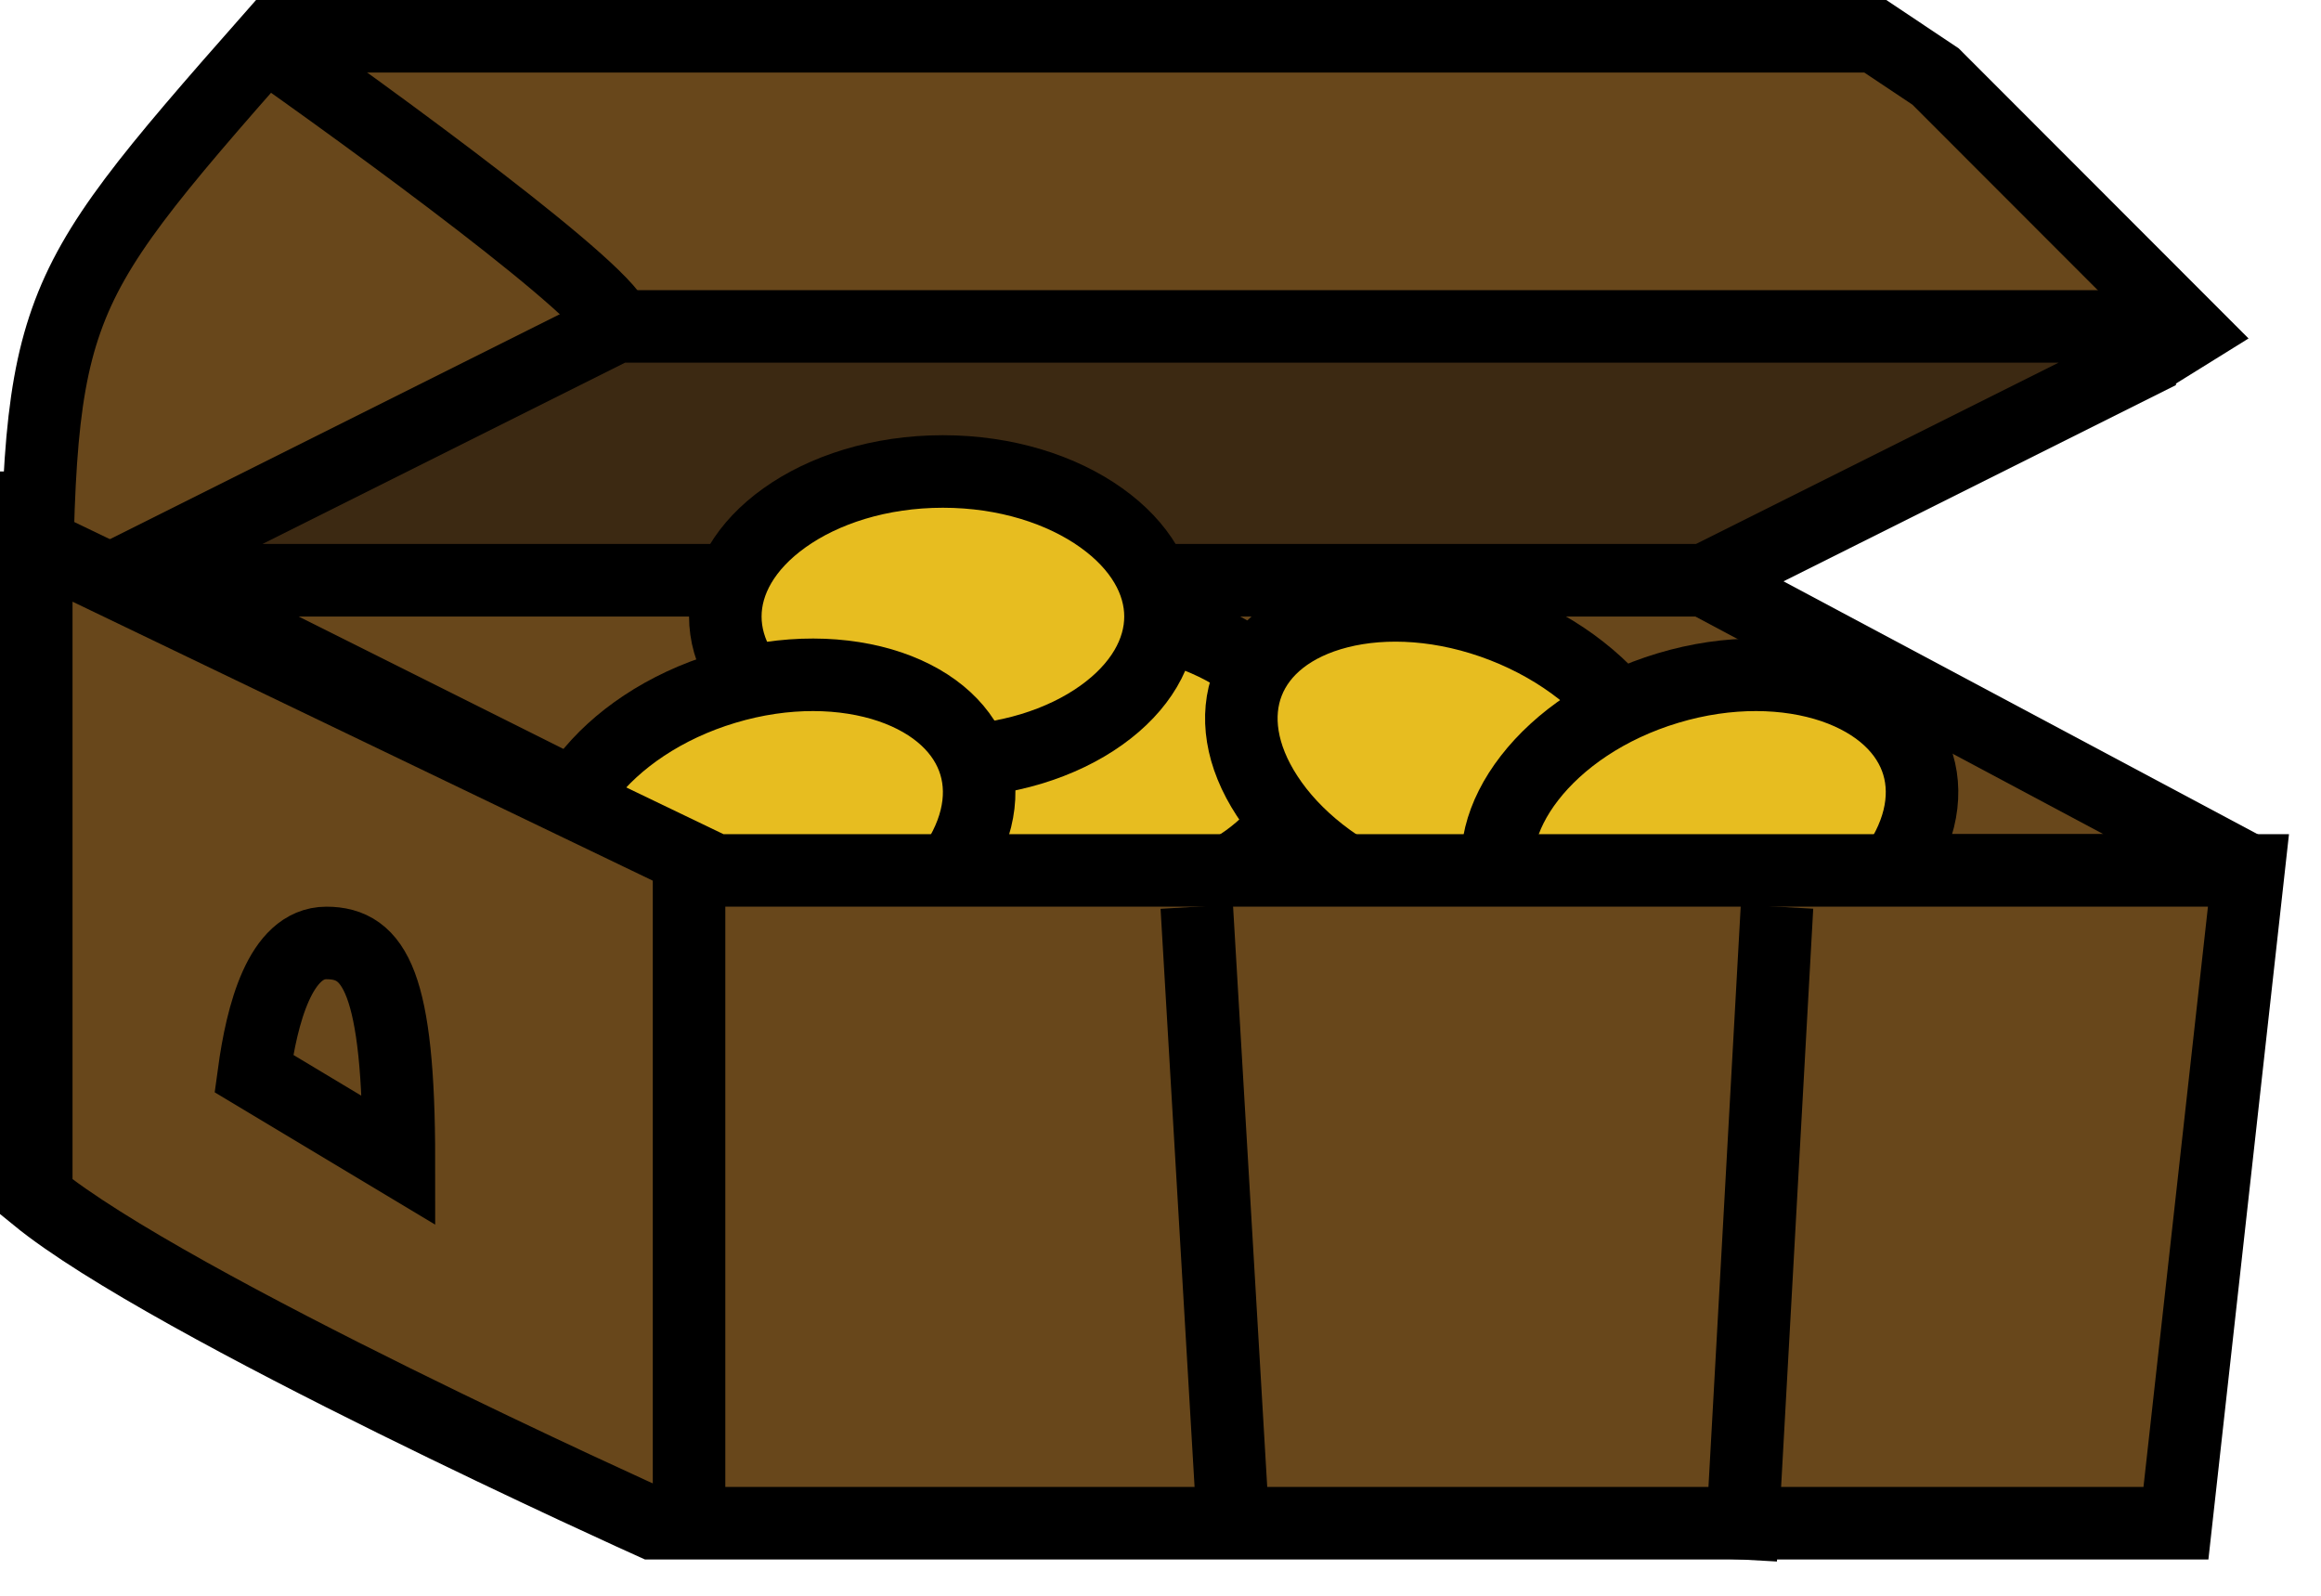
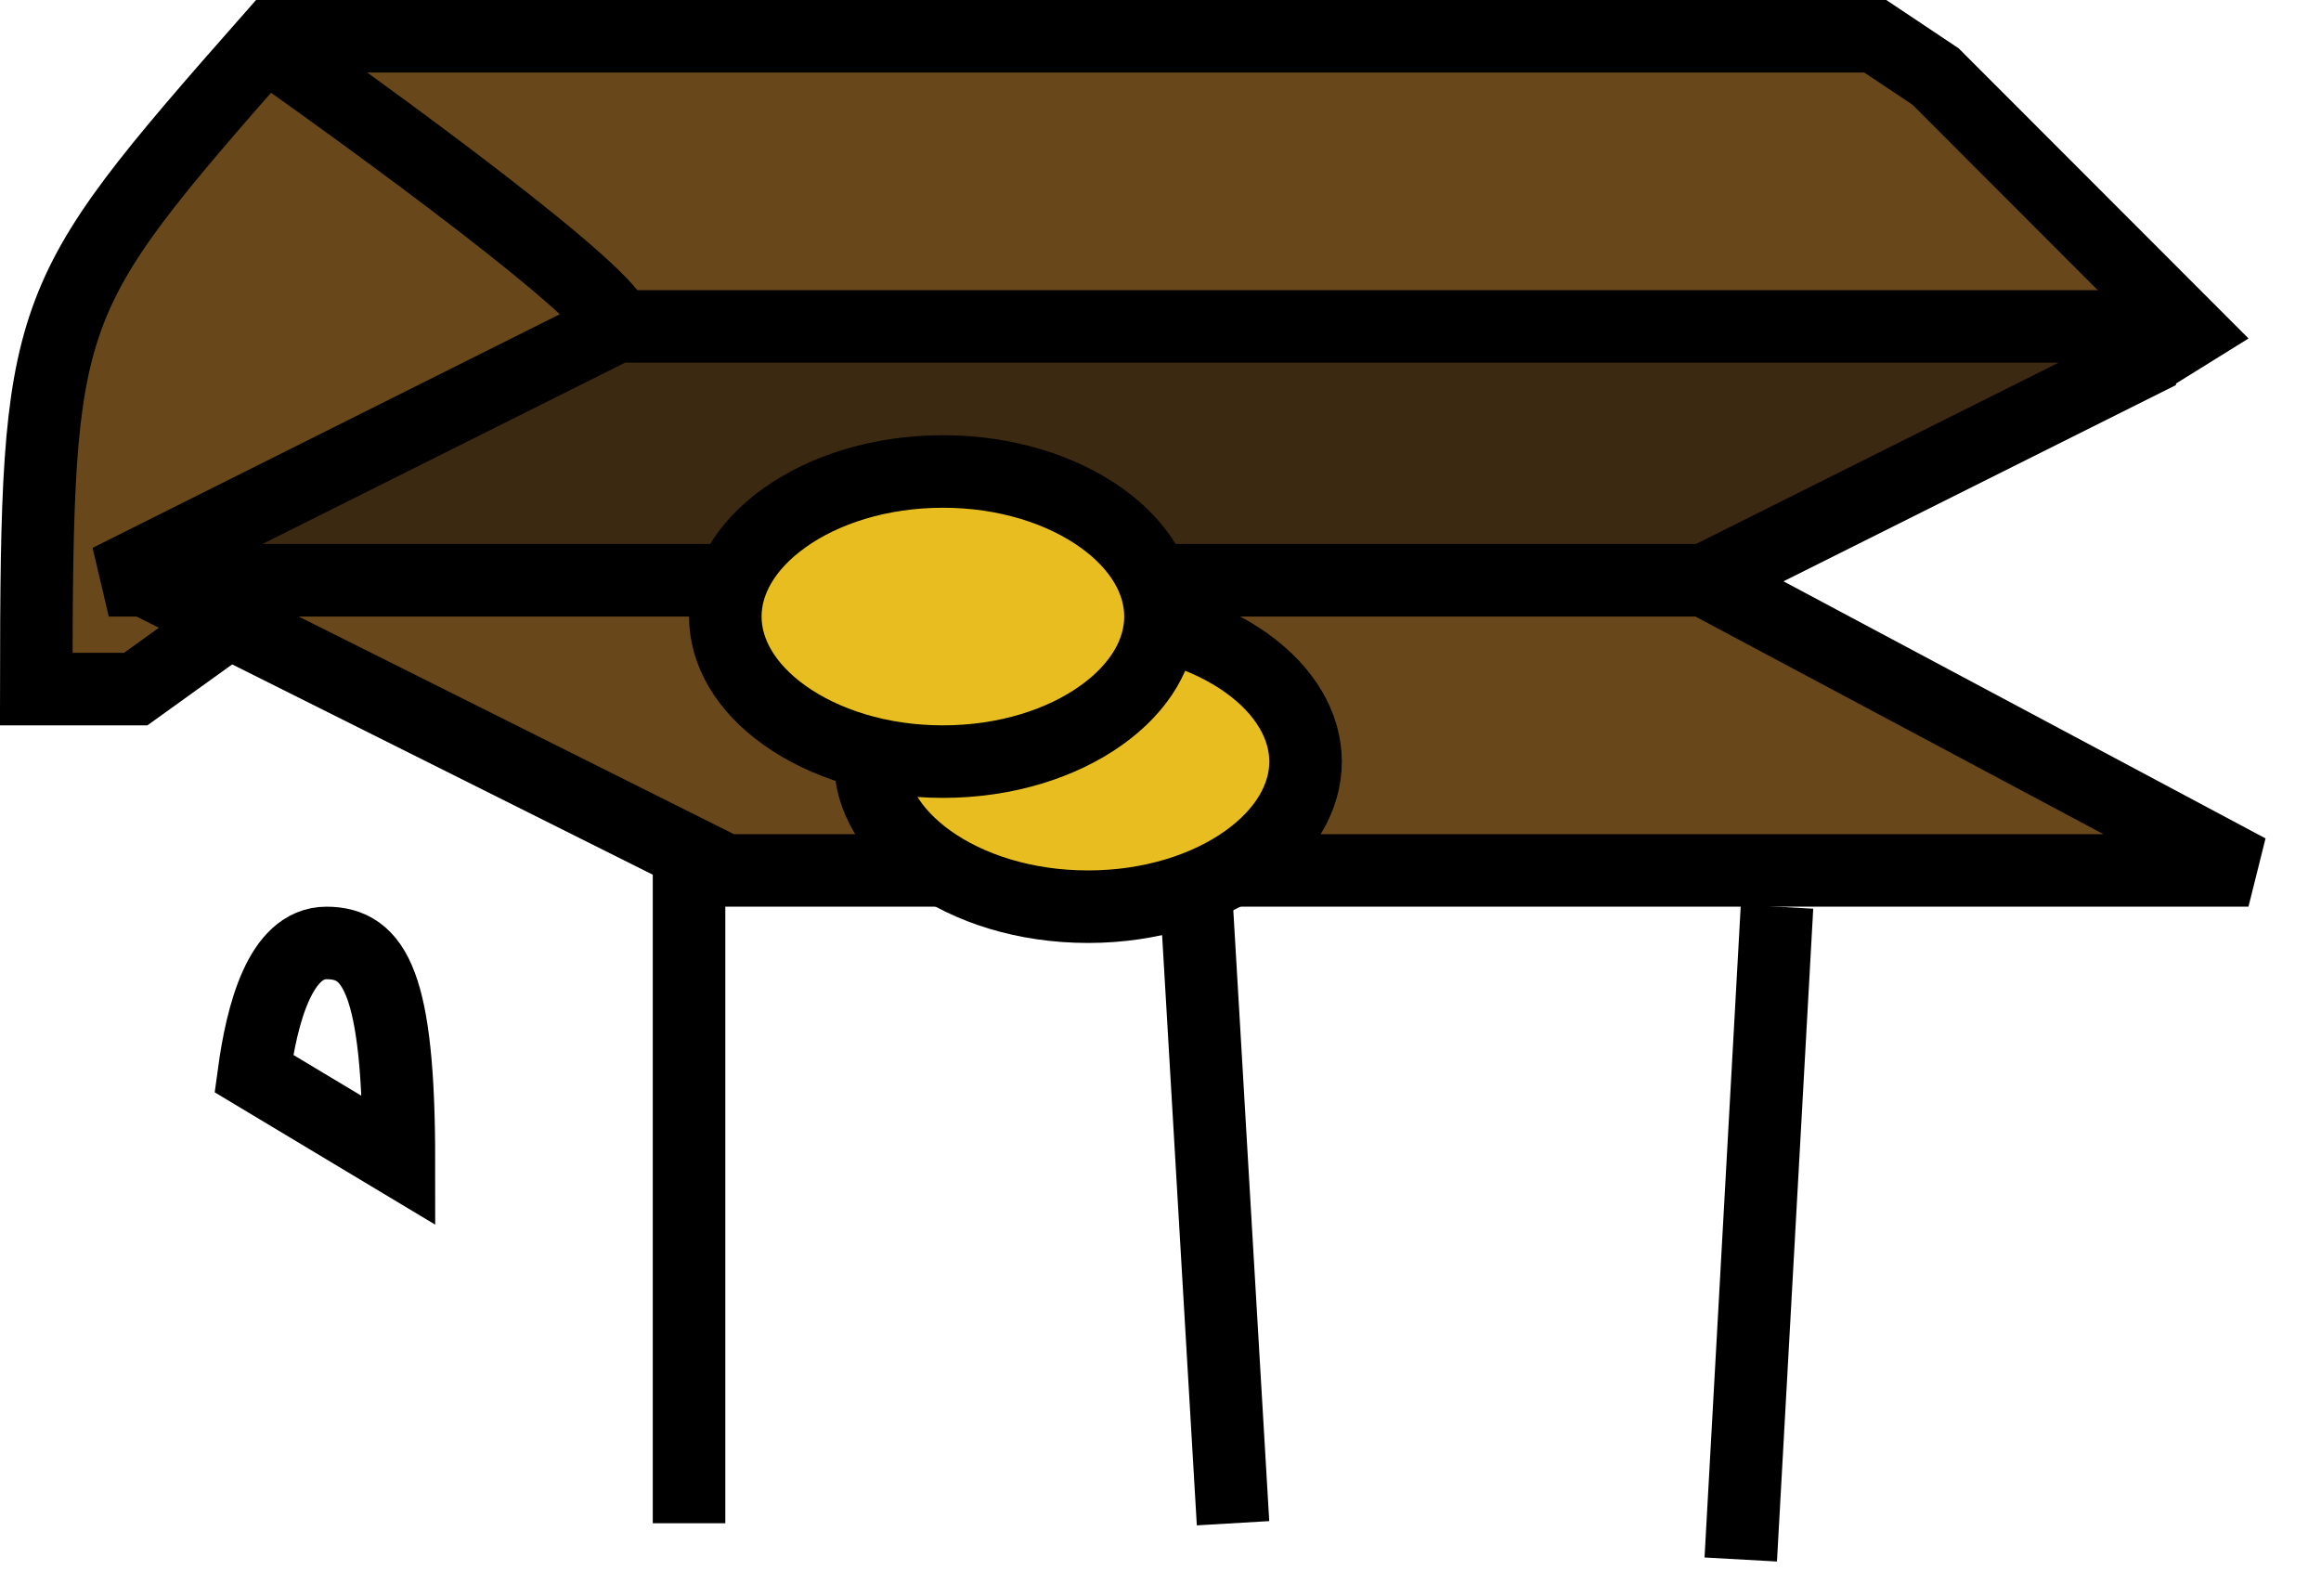
<svg xmlns="http://www.w3.org/2000/svg" width="32" height="22" viewBox="0 0 32 22" fill="none">
  <path d="M0.5 9.5C0.502 6.803 0.53 5.501 0.913 4.417C1.303 3.311 2.07 2.412 3.756 0.5H25.855L26.686 1.055L30.202 4.574L29.785 4.833H8.525H8.364L8.233 4.927L1.871 9.5H0.5Z" fill="#68471B" stroke="black" />
  <path d="M23.5 8L29.5 5V4.5H8.5L1.5 8H23.5Z" fill="#3C2912" stroke="black" />
-   <path d="M23.5 8L31 12H10L2 8H23.5Z" fill="#68471B" stroke="black" />
+   <path d="M23.5 8L31 12H10L2 8H23.5" fill="#68471B" stroke="black" />
  <path d="M3.5 0.5C5.167 1.667 8.5 4.1 8.5 4.5" stroke="black" />
  <path d="M18 10.5C18 10.987 17.724 11.475 17.184 11.861C16.645 12.246 15.874 12.5 15 12.5C14.126 12.5 13.355 12.246 12.816 11.861C12.275 11.475 12 10.987 12 10.5C12 10.013 12.275 9.525 12.816 9.139C13.355 8.754 14.126 8.5 15 8.5C15.874 8.5 16.645 8.754 17.184 9.139C17.724 9.525 18 10.013 18 10.5Z" fill="#E7BD20" stroke="black" />
  <path d="M16 8.5C16 8.987 15.725 9.475 15.184 9.861C14.645 10.246 13.874 10.5 13 10.5C12.126 10.5 11.355 10.246 10.816 9.861C10.275 9.475 10 8.987 10 8.5C10 8.013 10.275 7.525 10.816 7.139C11.355 6.754 12.126 6.5 13 6.5C13.874 6.5 14.645 6.754 15.184 7.139C15.725 7.525 16 8.013 16 8.5Z" fill="#E7BD20" stroke="black" />
-   <path d="M22.795 11.589C22.618 12.043 22.184 12.398 21.541 12.561C20.899 12.724 20.088 12.681 19.274 12.364C18.459 12.046 17.833 11.53 17.471 10.975C17.107 10.419 17.028 9.864 17.205 9.411C17.381 8.957 17.815 8.602 18.459 8.439C19.101 8.276 19.911 8.319 20.726 8.636C21.541 8.954 22.167 9.47 22.529 10.025C22.892 10.581 22.972 11.136 22.795 11.589Z" fill="#E7BD20" stroke="black" />
-   <path d="M13.444 10.538C13.585 11.005 13.461 11.551 13.055 12.076C12.649 12.6 11.984 13.065 11.147 13.317C10.309 13.568 9.498 13.547 8.871 13.333C8.242 13.119 7.838 12.731 7.698 12.264C7.558 11.798 7.681 11.251 8.088 10.726C8.493 10.202 9.159 9.737 9.996 9.486C10.833 9.234 11.644 9.256 12.272 9.469C12.9 9.684 13.304 10.072 13.444 10.538Z" fill="#E7BD20" stroke="black" />
-   <path d="M26.444 10.538C26.584 11.005 26.461 11.551 26.055 12.076C25.649 12.6 24.984 13.065 24.147 13.317C23.309 13.568 22.498 13.547 21.871 13.333C21.242 13.119 20.838 12.731 20.698 12.264C20.558 11.798 20.681 11.251 21.088 10.726C21.494 10.202 22.159 9.737 22.996 9.486C23.833 9.234 24.644 9.256 25.272 9.469C25.9 9.684 26.304 10.072 26.444 10.538Z" fill="#E7BD20" stroke="black" />
-   <path d="M9 21C9 21 2.333 18 0.5 16.5V7.5L9.86 12H31L30 21H9Z" fill="#68471B" />
-   <path d="M0.5 6.5V7.5M0.5 7.5V16.5C2.333 18 9 21 9 21C9 21 23 21 30 21L31 12H9.86L0.5 7.5Z" stroke="black" />
  <path d="M9.5 12V21" stroke="black" />
  <path d="M16.5 12.5L17 21M24.5 12.5L24 21.5" stroke="black" />
  <path d="M5.5 16L3.5 14.8C3.611 13.984 3.863 13 4.5 13C5.167 13 5.5 13.552 5.5 16Z" stroke="black" />
</svg>